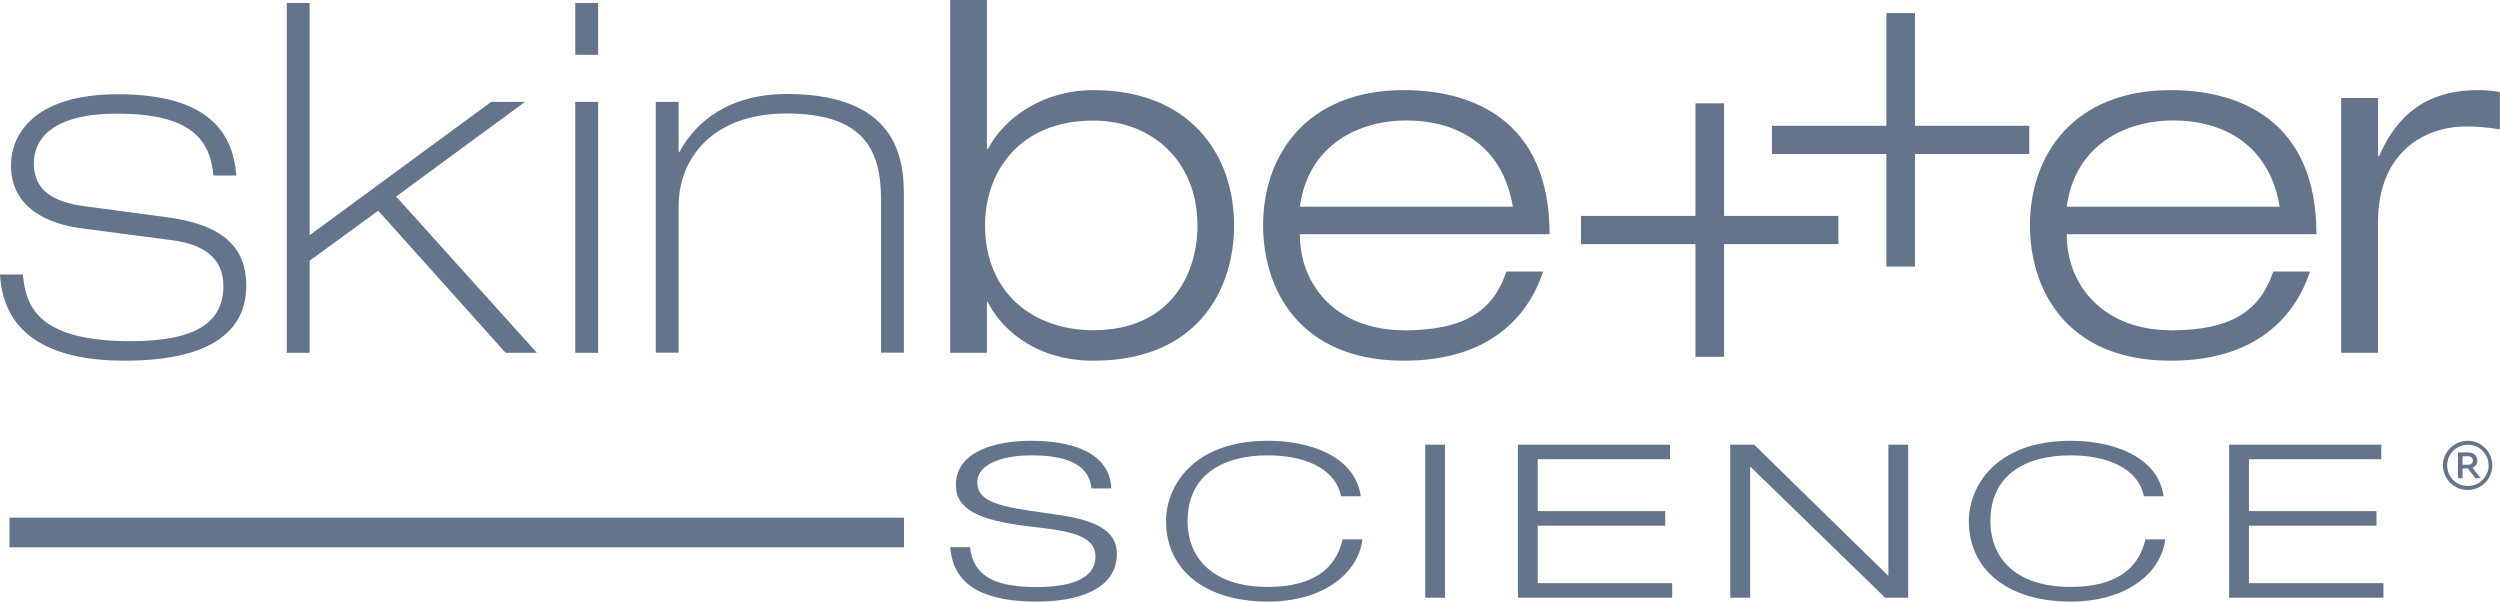
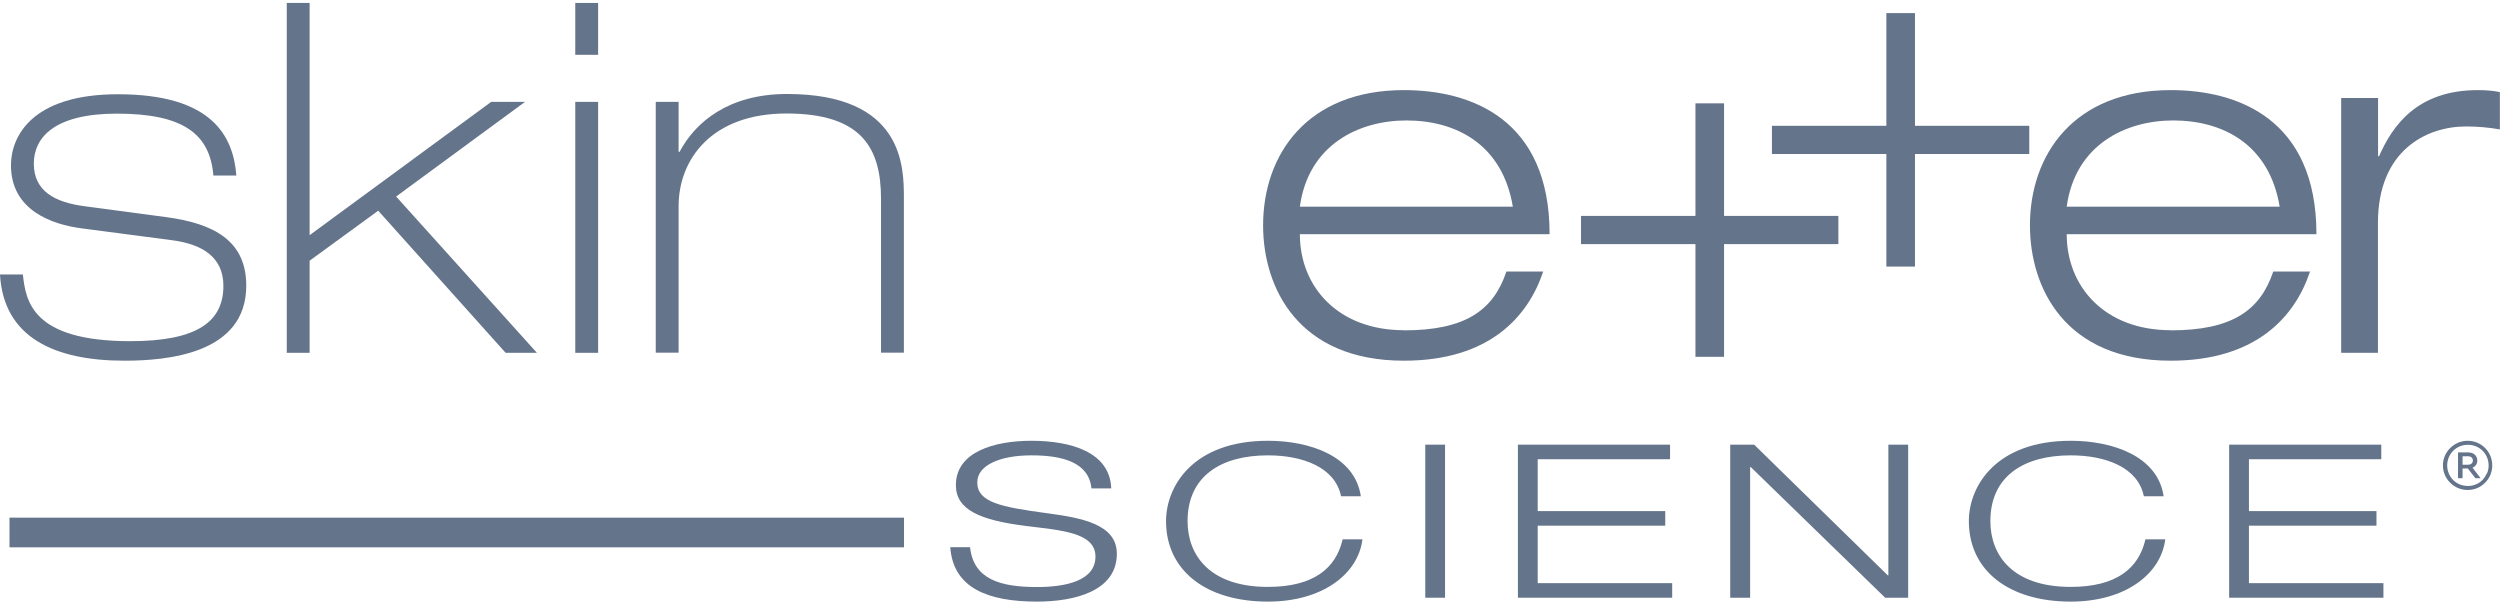
<svg xmlns="http://www.w3.org/2000/svg" width="187" height="45" viewBox="0 0 187 45" fill="none">
  <g clip-path="url(#clip0_120_1658)">
    <path fill-rule="evenodd" clip-rule="evenodd" d="M15.96 13.12C15.7 10 13.69 8.5 8.74 8.5C4.05 8.5 2.53 10.3 2.53 12.24C2.53 14.29 4.09 15.14 6.36 15.43L12.43 16.24C16 16.72 18.42 18 18.42 21.37C18.42 26.46 12.54 26.98 9.3 26.98C4.05 26.98 0.26 25.22 0 20.53H1.71C1.93 22.47 2.34 25.52 9.75 25.52C14.77 25.52 16.71 24.05 16.71 21.38C16.71 19.22 15.11 18.26 12.88 17.97L6.18 17.09C3.83 16.8 0.82 15.7 0.82 12.36C0.82 10.24 2.35 7.05 8.82 7.05C15.89 7.05 17.45 10.2 17.68 13.13H15.97L15.96 13.12Z" fill="#64748B" />
    <path fill-rule="evenodd" clip-rule="evenodd" d="M21.45 0.22H23.16V17.59L36.74 7.62H39.27L29.63 14.7L40.16 26.39H37.82L28.29 15.76L23.16 19.5V26.39H21.45V0.22Z" fill="#64748B" />
    <path d="M44.74 7.62H43.03V26.39H44.74V7.62Z" fill="#64748B" />
    <path d="M44.74 0.22H43.03V4.1H44.74V0.22Z" fill="#64748B" />
    <path fill-rule="evenodd" clip-rule="evenodd" d="M49.05 7.62H50.76V11.36H50.83C52.02 9.12 54.51 7.03 58.87 7.03C67.61 7.03 67.61 12.53 67.61 14.8V26.38H65.9V14.87C65.9 11.06 64.45 8.49 58.83 8.49C53.21 8.49 50.76 11.94 50.76 15.42V26.38H49.05V7.62Z" fill="#64748B" />
    <path fill-rule="evenodd" clip-rule="evenodd" d="M175.13 7.33H177.88V11.69H177.95C178.95 9.42 180.78 6.74 185.35 6.74C186.13 6.74 186.58 6.81 186.99 6.89V9.68C186.14 9.53 185.32 9.46 184.46 9.46C181.48 9.46 177.87 11.26 177.87 16.68V26.39H175.12V7.33H175.13Z" fill="#64748B" />
    <path d="M128.96 7.73H126.82V26.69H128.96V7.73Z" fill="#64748B" />
    <path d="M137.51 16.15H118.26V18.26H137.51V16.15Z" fill="#64748B" />
    <path d="M143.24 0.98H141.1V19.94H143.24V0.98Z" fill="#64748B" />
    <path d="M151.79 9.41H132.54V11.52H151.79V9.41Z" fill="#64748B" />
    <path fill-rule="evenodd" clip-rule="evenodd" d="M81.64 36.53C81.44 34.57 79.46 34.06 77.15 34.06C74.84 34.06 73.1 34.78 73.1 36.08C73.1 37.57 74.84 37.92 78.33 38.39C80.94 38.74 83.54 39.22 83.54 41.42C83.54 44.23 80.35 45 77.57 45C73.94 45 71.3 44.01 71.08 40.93H72.56C72.82 43.34 74.83 43.91 77.57 43.91C79.71 43.91 81.94 43.45 81.94 41.63C81.94 39.81 79.33 39.67 76.73 39.34C73.32 38.91 71.5 38.14 71.5 36.29C71.5 33.79 74.39 32.97 77.15 32.97C80.08 32.97 83.02 33.8 83.12 36.53H81.64Z" fill="#64748B" />
    <path fill-rule="evenodd" clip-rule="evenodd" d="M101.91 40.35C101.59 42.92 98.94 45 94.84 45C90.19 45 87.22 42.66 87.22 38.98C87.22 36.37 89.24 32.97 94.84 32.97C97.97 32.97 101.35 34.11 101.79 37.12H100.31C99.87 34.94 97.42 34.06 94.84 34.06C91.29 34.06 88.83 35.65 88.83 38.98C88.83 41.53 90.49 43.9 94.84 43.9C98.25 43.9 99.93 42.52 100.43 40.34H101.91V40.35Z" fill="#64748B" />
    <path d="M108.09 33.26H106.61V44.71H108.09V33.26Z" fill="#64748B" />
    <path fill-rule="evenodd" clip-rule="evenodd" d="M113.54 33.26H124.92V34.35H115.02V38.23H124.56V39.32H115.02V43.62H125.08V44.71H113.54V33.26Z" fill="#64748B" />
    <path fill-rule="evenodd" clip-rule="evenodd" d="M129.42 33.26H131.21L141.21 43.04H141.25V33.26H142.73V44.71H141.01L130.95 34.93H130.91V44.71H129.42V33.26Z" fill="#64748B" />
    <path fill-rule="evenodd" clip-rule="evenodd" d="M161.96 40.35C161.64 42.92 158.99 45 154.89 45C150.24 45 147.27 42.66 147.27 38.98C147.27 36.37 149.29 32.97 154.89 32.97C158.01 32.97 161.4 34.11 161.84 37.12H160.36C159.92 34.94 157.47 34.06 154.89 34.06C151.34 34.06 148.88 35.65 148.88 38.98C148.88 41.53 150.54 43.9 154.89 43.9C158.3 43.9 159.98 42.52 160.48 40.34H161.96V40.35Z" fill="#64748B" />
    <path fill-rule="evenodd" clip-rule="evenodd" d="M166.74 33.26H178.12V34.35H168.22V38.23H177.76V39.32H168.22V43.62H178.28V44.71H166.74V33.26Z" fill="#64748B" />
    <path d="M67.62 38.72H0.71V40.94H67.62V38.72Z" fill="#64748B" />
    <path fill-rule="evenodd" clip-rule="evenodd" d="M105.01 24.7C100.1 24.7 97.23 21.47 97.23 17.52H115.91C115.91 8.87 109.99 6.74 105.01 6.74C97.79 6.74 94.48 11.54 94.48 16.86C94.48 21.51 97.09 26.98 105.01 26.98C111.41 26.98 114.31 23.68 115.43 20.31H112.68C111.71 23.2 109.63 24.71 105.02 24.71L105.01 24.7ZM105.2 9.01C108.88 9.01 112.38 10.77 113.16 15.46H97.23C97.86 10.81 101.66 9.01 105.19 9.01H105.2Z" fill="#64748B" />
-     <path fill-rule="evenodd" clip-rule="evenodd" d="M81.79 6.74C78.11 6.74 75.17 8.72 73.9 11.14H73.82V0H71.07V26.39H73.82V22.58H73.89C74.63 24.19 77.09 26.98 81.78 26.98C89.7 26.98 92.31 21.52 92.31 16.86C92.31 11.54 89 6.74 81.78 6.74H81.79ZM81.79 24.7C77.21 24.7 73.68 21.84 73.68 16.86C73.68 12.94 76.17 9.02 81.79 9.02C86.14 9.02 89.57 12.03 89.57 16.86C89.57 20.67 87.41 24.7 81.79 24.7Z" fill="#64748B" />
    <path fill-rule="evenodd" clip-rule="evenodd" d="M162.37 24.7C157.46 24.7 154.59 21.47 154.59 17.52H173.27C173.27 8.87 167.35 6.74 162.37 6.74C155.15 6.74 151.84 11.54 151.84 16.86C151.84 21.51 154.44 26.98 162.37 26.98C168.77 26.98 171.67 23.68 172.79 20.31H170.04C169.07 23.2 166.99 24.71 162.37 24.71V24.7ZM162.56 9.01C166.24 9.01 169.74 10.77 170.52 15.46H154.59C155.22 10.81 159.02 9.01 162.55 9.01H162.56Z" fill="#64748B" />
    <path fill-rule="evenodd" clip-rule="evenodd" d="M184.58 32.97C183.57 32.97 182.73 33.8 182.73 34.81C182.73 35.82 183.56 36.65 184.58 36.65C185.07 36.65 185.54 36.46 185.88 36.11C186.23 35.77 186.42 35.3 186.42 34.81C186.42 33.79 185.6 32.97 184.58 32.97ZM186.01 35.41C185.93 35.6 185.82 35.77 185.68 35.91C185.54 36.05 185.37 36.17 185.18 36.24C184.99 36.32 184.79 36.35 184.59 36.35C184.39 36.35 184.19 36.31 184 36.24C183.81 36.16 183.64 36.05 183.5 35.91C183.36 35.77 183.24 35.6 183.17 35.41C183.09 35.22 183.05 35.02 183.05 34.82C183.05 33.95 183.73 33.27 184.6 33.27C185.47 33.27 186.15 33.95 186.15 34.82C186.15 35.02 186.11 35.22 186.03 35.41H186.01Z" fill="#64748B" />
    <path fill-rule="evenodd" clip-rule="evenodd" d="M184.95 34.98C185.06 34.94 185.15 34.86 185.21 34.77C185.27 34.67 185.31 34.56 185.3 34.44C185.3 34.08 185.02 33.84 184.62 33.84H183.86V35.77H184.2V35.04H184.59L185.16 35.77H185.55L184.94 34.98H184.95ZM184.62 34.76H184.2V34.13H184.62C184.85 34.13 184.97 34.27 184.97 34.45C184.97 34.62 184.84 34.76 184.62 34.76Z" fill="#64748B" />
  </g>
  <defs>
    <clipPath id="clip0_120_1658">
      <rect width="187" height="45" fill="white" />
    </clipPath>
  </defs>
</svg>